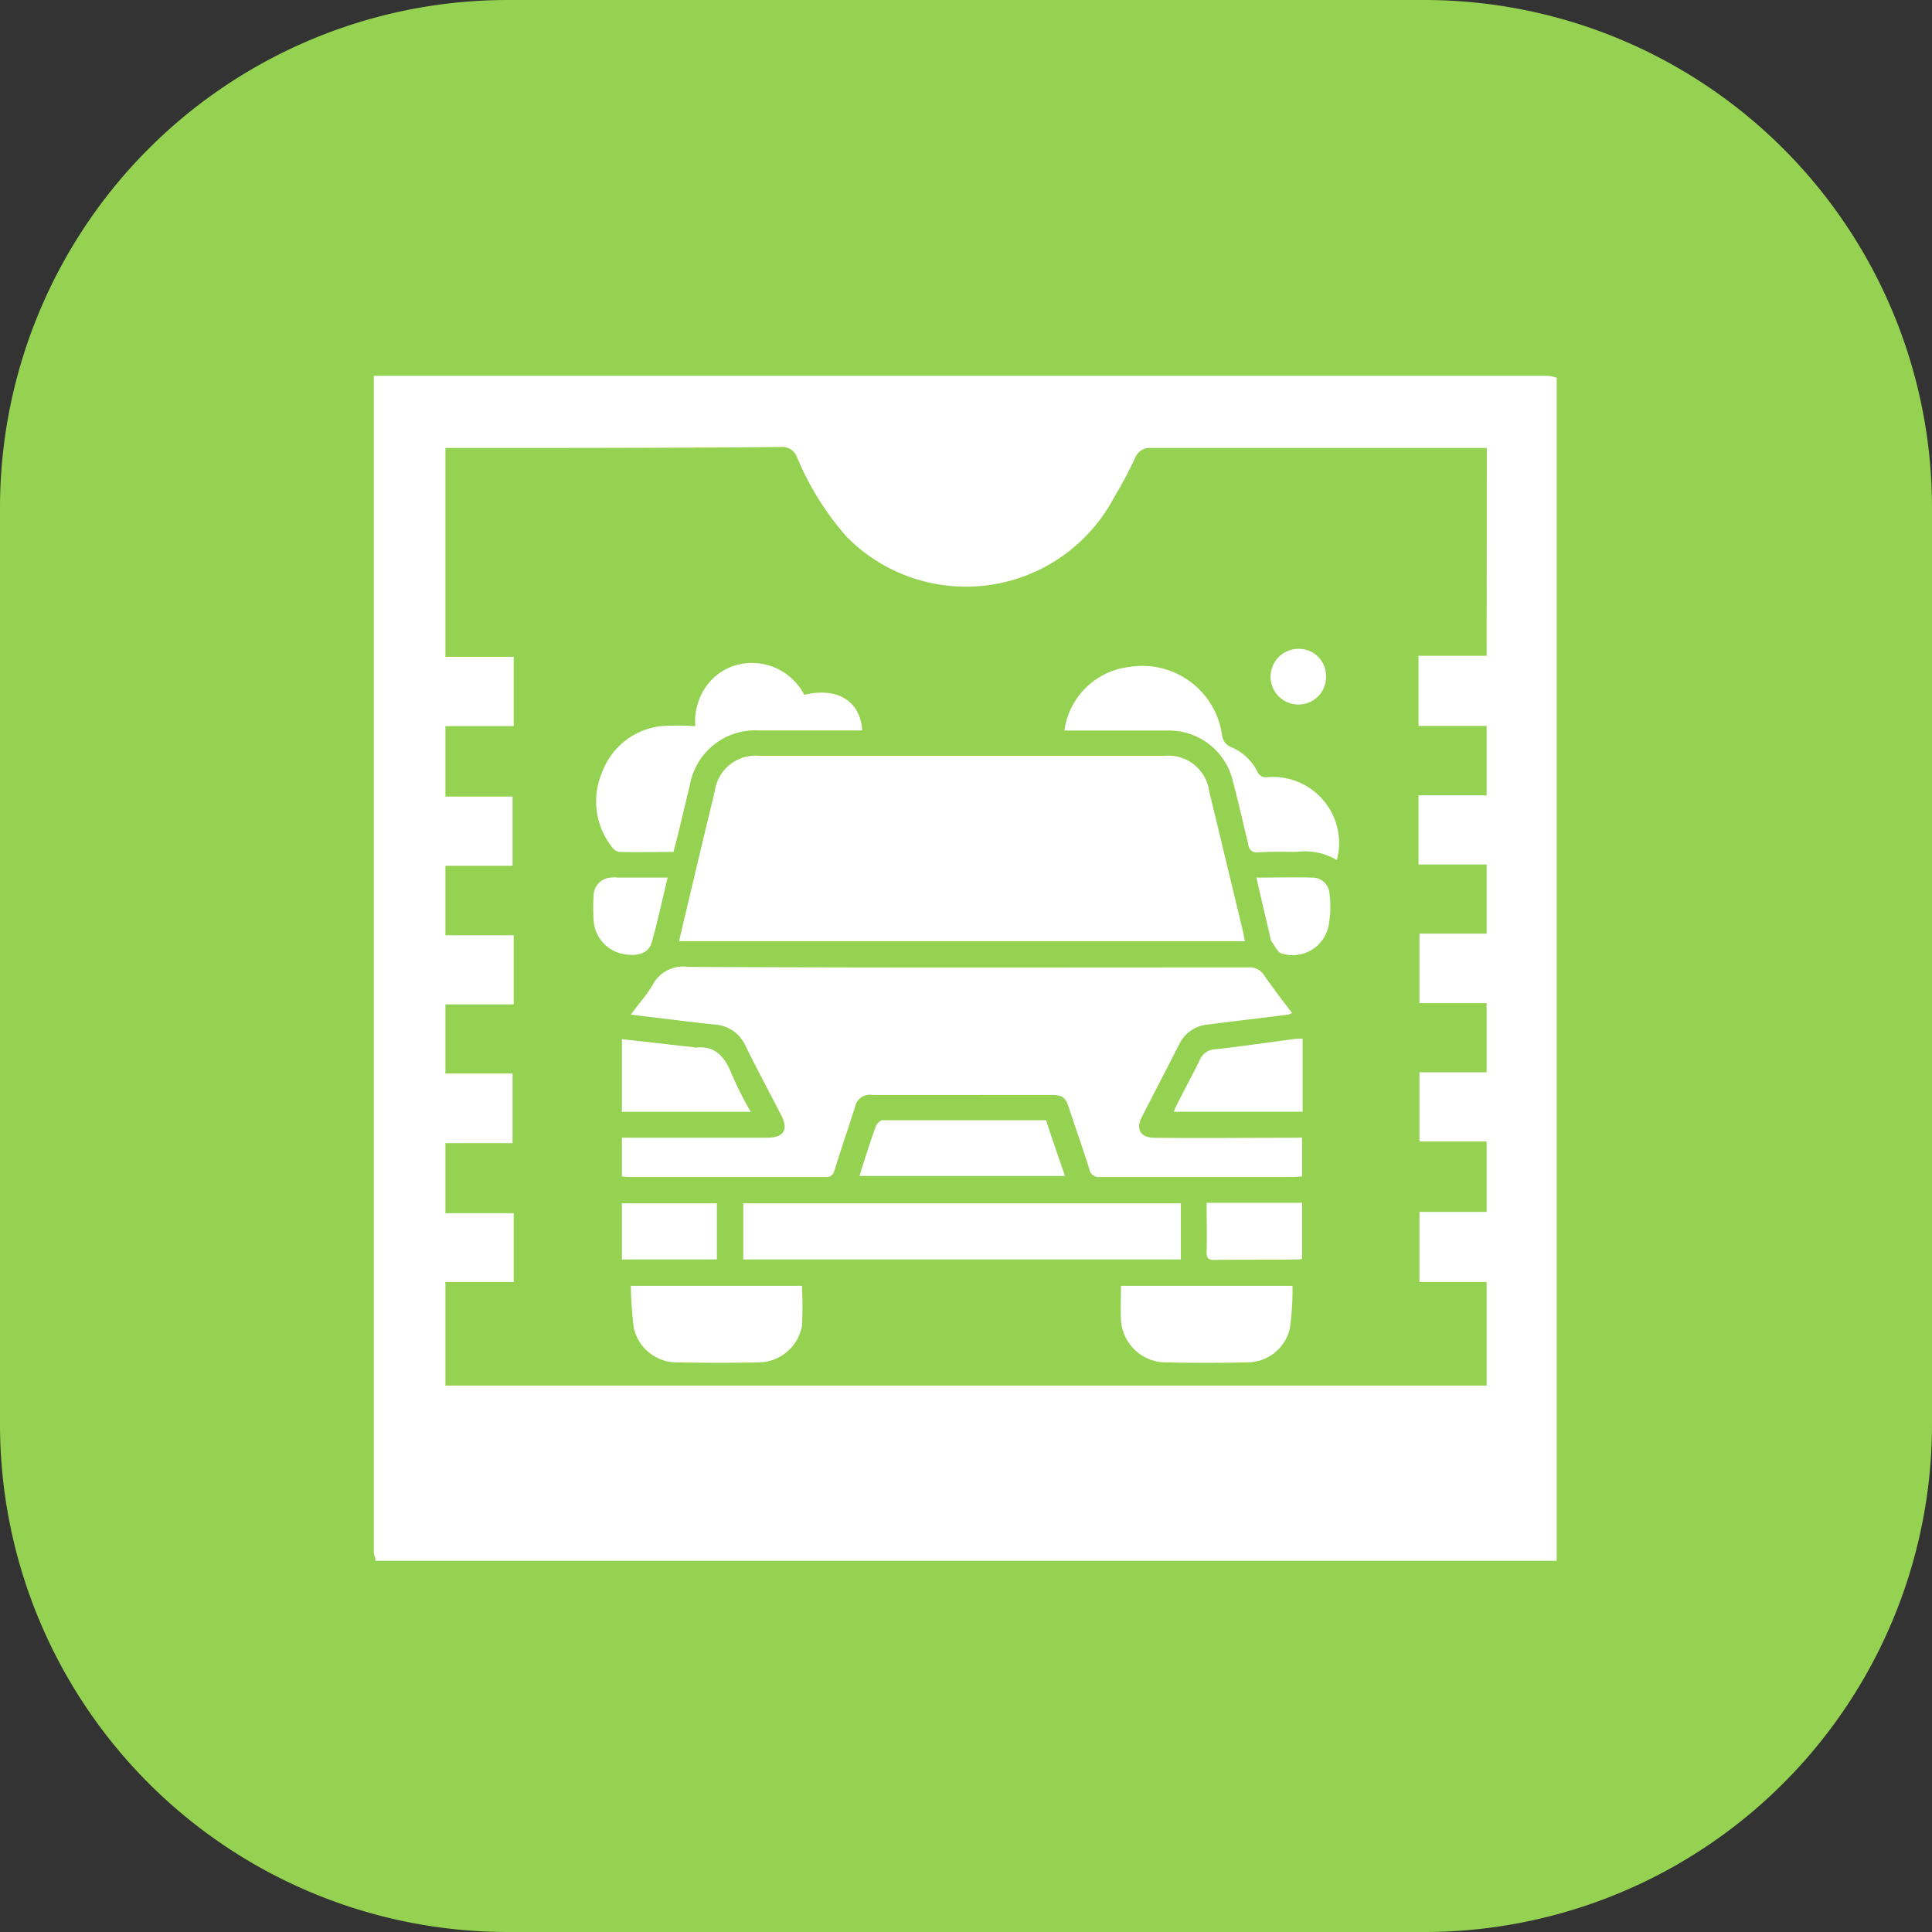
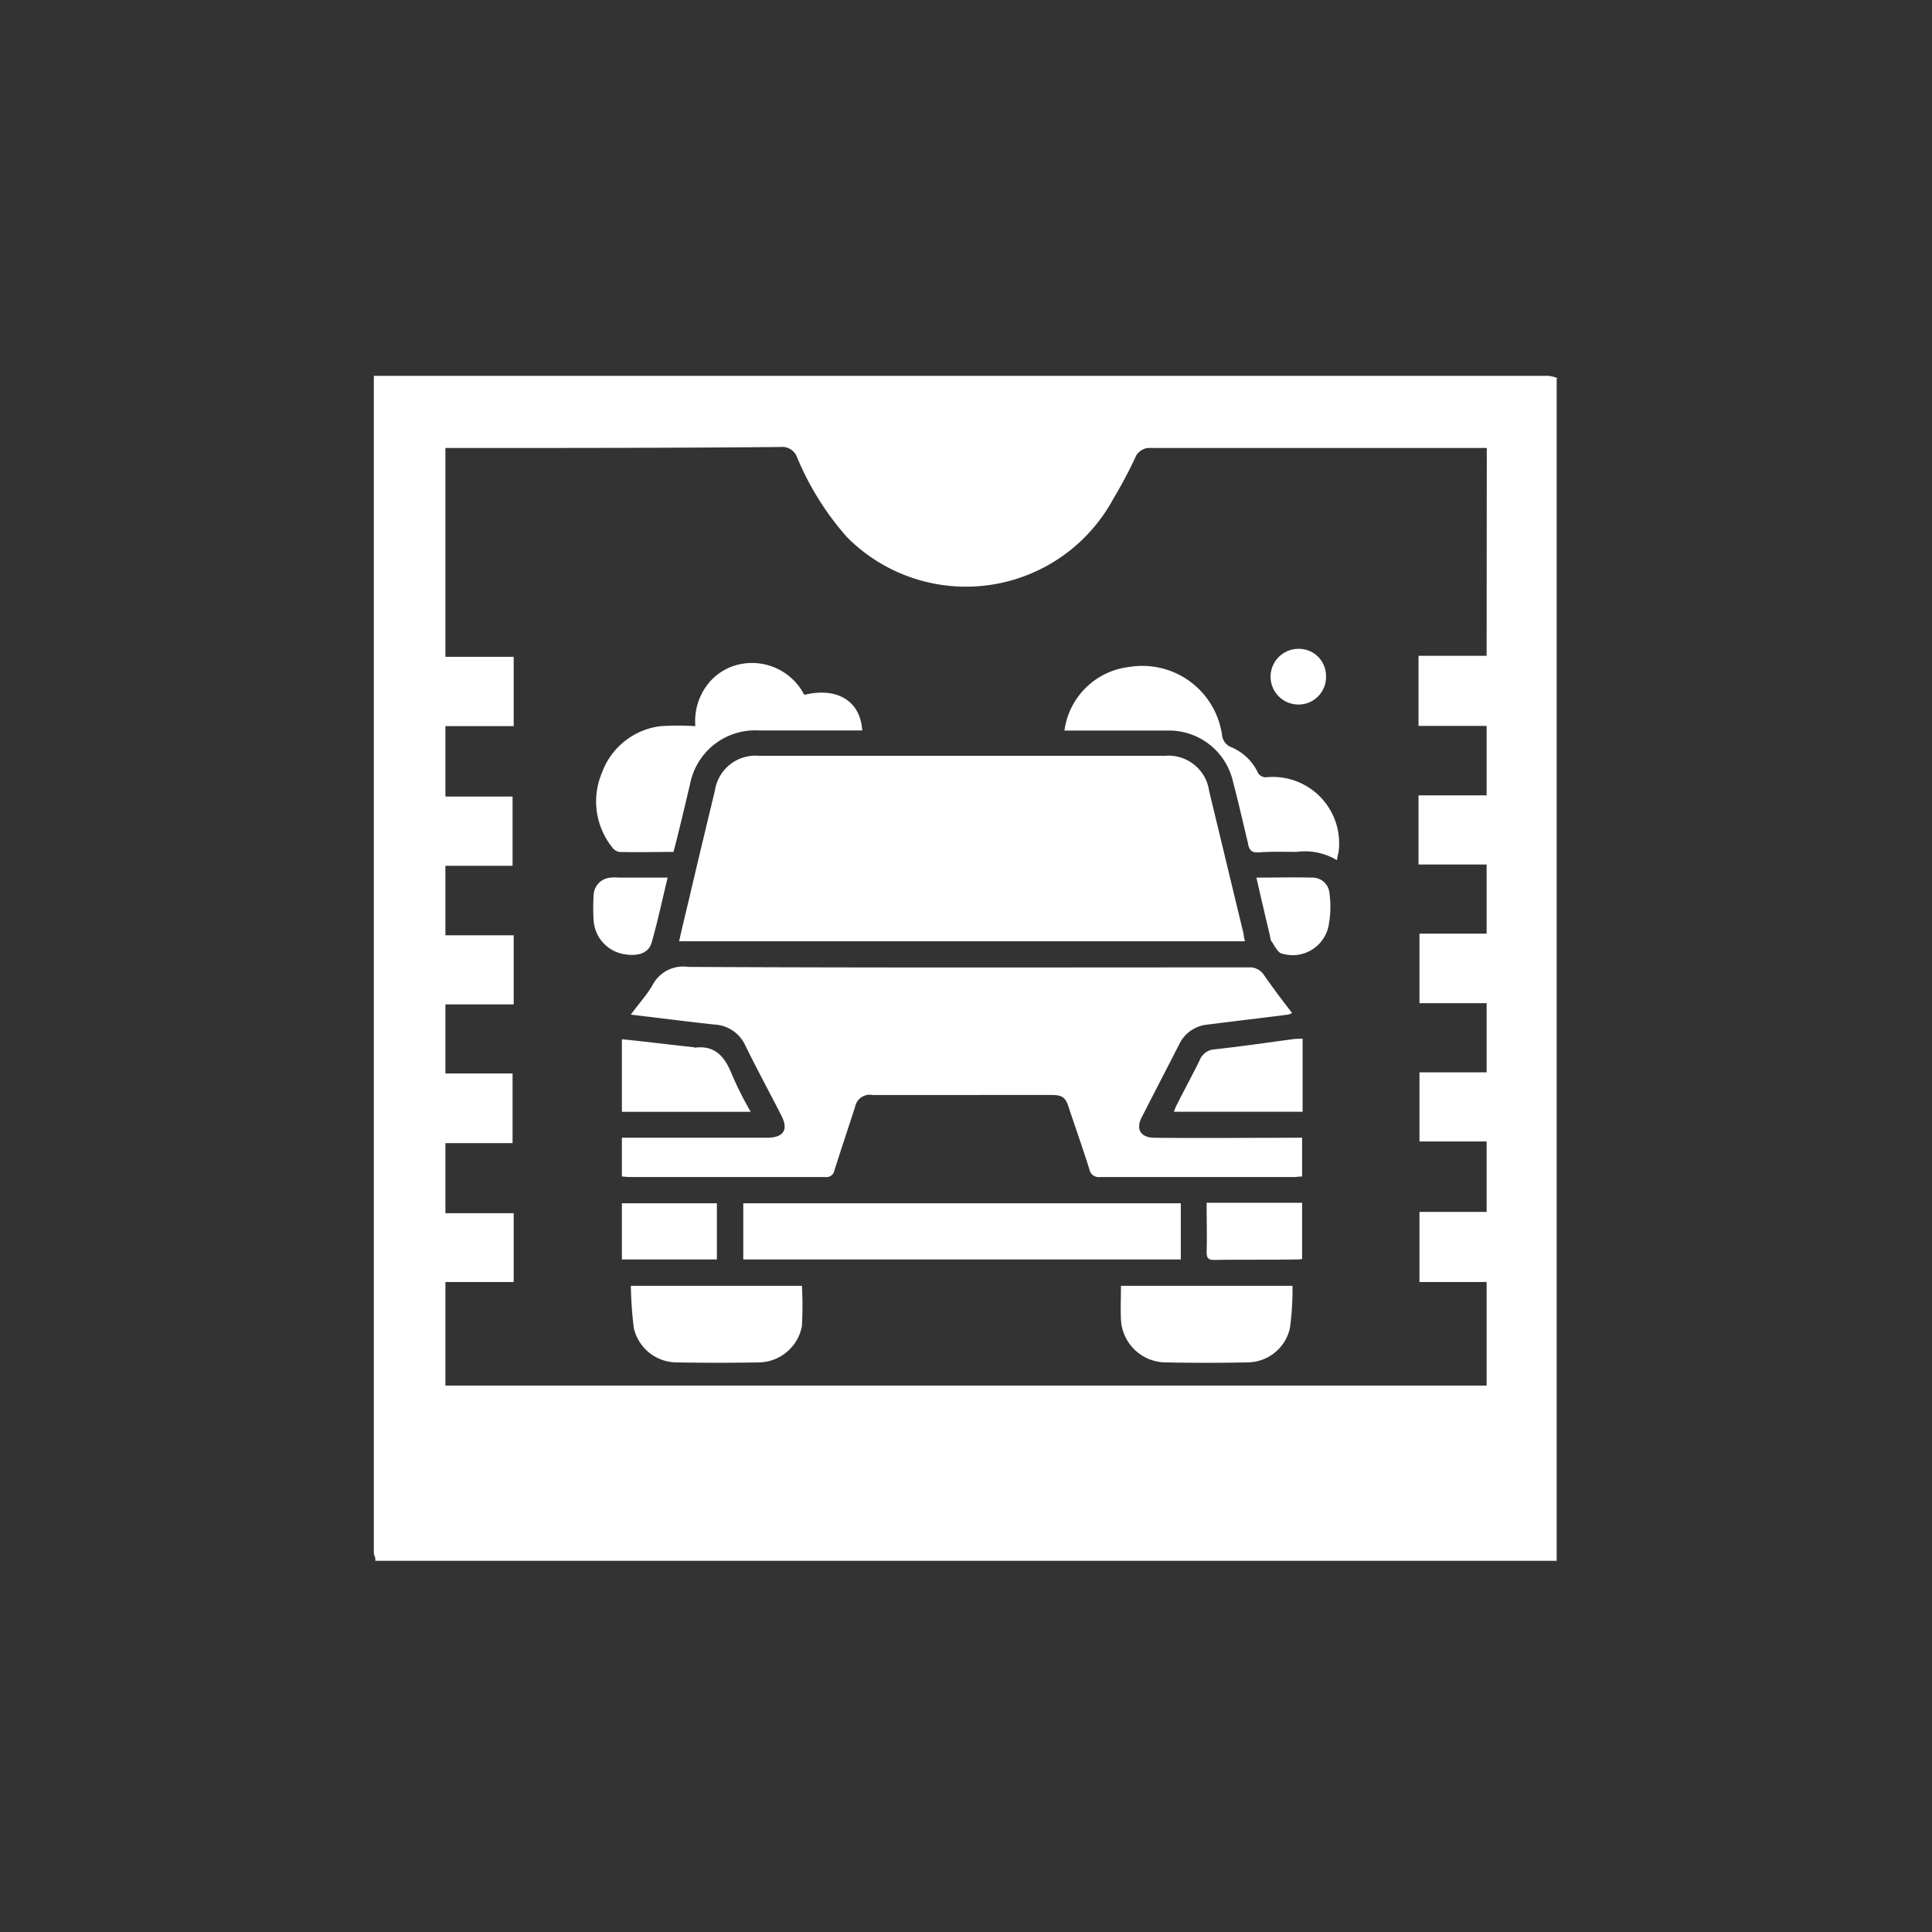
<svg xmlns="http://www.w3.org/2000/svg" width="46.637" height="46.637" viewBox="0 0 46.637 46.637">
  <rect x="0" y="0" width="46.637" height="46.637" fill="#333333" stroke="none" />
  <defs>
    <clipPath id="clip-path">
      <rect id="Rectangle_913" data-name="Rectangle 913" width="46.637" height="46.637" fill="none" />
    </clipPath>
  </defs>
  <g id="Group_1869" data-name="Group 1869" clip-path="url(#clip-path)">
-     <path id="Path_1629" data-name="Path 1629" d="M34.382,0H12.255A12.255,12.255,0,0,0,0,12.255V34.382A12.255,12.255,0,0,0,12.255,46.637H34.382A12.255,12.255,0,0,0,46.637,34.382V12.255A12.255,12.255,0,0,0,34.382,0" transform="translate(0 0)" fill="#95d251" />
    <path id="Path_1630" data-name="Path 1630" d="M37.361,9.073H9.024v28.4a.313.313,0,0,0,.036.132v.072H37.577V9.121a.694.694,0,0,0-.216-.048m-1.475,6.758H34.242v1.692h1.644V19.2H34.242v1.668h1.644v1.669H34.265v1.68h1.621v1.668H34.265v1.669h1.621v1.7H34.265v1.693h1.621v2.5H10.752v-2.5H12.4V29.286H10.752V27.594h1.621V25.913H10.752V24.245H12.4V22.577H10.752V20.9h1.621V19.228H10.752v-1.7H12.4V15.855H10.752V10.814h.3c2.593,0,5.185,0,7.79-.024a.38.38,0,0,1,.4.252,6.9,6.9,0,0,0,1.2,1.92,4.044,4.044,0,0,0,6.434-.924,10.808,10.808,0,0,0,.552-1.044.393.393,0,0,1,.276-.18h8.186Z" transform="translate(0 0)" fill="#fff" />
    <path id="Path_1631" data-name="Path 1631" d="M37.614,9.133h-.036V9.122c.012,0,.024.011.036.011" transform="translate(0 0)" fill="#fff" />
    <path id="Path_1632" data-name="Path 1632" d="M30.052,22.721H16.393c.084-.372.168-.72.252-1.068.2-.864.408-1.717.612-2.569a.99.99,0,0,1,1.056-.84h9.818a.99.99,0,0,1,1.057.852c.276,1.14.552,2.293.828,3.433a1.325,1.325,0,0,0,.036.192" transform="translate(0 0)" fill="#fff" />
    <path id="Path_1633" data-name="Path 1633" d="M31.432,27.462V28.4c-.06,0-.132.012-.192.012H26.559a.231.231,0,0,1-.264-.192c-.156-.5-.336-1-.5-1.5-.072-.228-.156-.288-.408-.288H21.062a.36.36,0,0,0-.421.288c-.168.516-.336,1.02-.5,1.536a.191.191,0,0,1-.216.156H15.168c-.048,0-.1-.012-.156-.012v-.936h3.505c.4,0,.528-.192.336-.552-.288-.564-.588-1.116-.864-1.68a.863.863,0,0,0-.744-.5c-.66-.072-1.321-.156-2.017-.24.18-.252.384-.468.528-.72a.831.831,0,0,1,.853-.432c4.5.024,9.014.012,13.527.012a.407.407,0,0,1,.372.18c.216.312.444.612.684.924-.048.012-.072.036-.1.036-.648.084-1.284.156-1.932.24a.84.84,0,0,0-.685.457c-.3.588-.612,1.188-.912,1.776-.156.3-.024.5.312.5,1.1.012,2.209,0,3.313,0Z" transform="translate(0 0)" fill="#fff" />
    <rect id="Rectangle_911" data-name="Rectangle 911" width="10.562" height="1.356" transform="translate(17.942 29.046)" fill="#fff" />
    <path id="Path_1634" data-name="Path 1634" d="M20.822,17.632H18.313a1.6,1.6,0,0,0-1.656,1.3c-.132.54-.252,1.081-.4,1.633-.444,0-.876.012-1.308,0a.259.259,0,0,1-.168-.108,1.773,1.773,0,0,1-.252-1.8,1.729,1.729,0,0,1,1.416-1.128,6.537,6.537,0,0,1,.84,0,1.453,1.453,0,0,1,.336-1.056,1.329,1.329,0,0,1,.708-.432,1.419,1.419,0,0,1,1.585.732c.792-.192,1.356.144,1.4.864" transform="translate(0 0)" fill="#fff" />
    <path id="Path_1635" data-name="Path 1635" d="M32.309,20.584a1.56,1.56,0,0,0-.036.18,1.5,1.5,0,0,0-.972-.2c-.3,0-.612-.012-.912.012-.18.012-.24-.06-.265-.228-.12-.492-.228-.984-.36-1.476a1.582,1.582,0,0,0-1.56-1.237H25.695a1.784,1.784,0,0,1,1.573-1.536A1.941,1.941,0,0,1,29.5,17.751a.35.35,0,0,0,.228.288,1.242,1.242,0,0,1,.625.589.219.219,0,0,0,.24.132,1.6,1.6,0,0,1,1.716,1.824" transform="translate(0 0)" fill="#fff" />
    <path id="Path_1636" data-name="Path 1636" d="M19.358,32.011a1.076,1.076,0,0,1-1.009.876c-.684.012-1.369.012-2.041,0a1.066,1.066,0,0,1-1.008-.828,9.489,9.489,0,0,1-.072-1.02h4.13a9,9,0,0,1,0,.972" transform="translate(0 0)" fill="#fff" />
    <path id="Path_1637" data-name="Path 1637" d="M31.2,31.039a7,7,0,0,1-.06,1.008,1.055,1.055,0,0,1-1.032.84q-.99.02-1.981,0a1.088,1.088,0,0,1-1.068-1.032c-.012-.276,0-.54,0-.816Z" transform="translate(0 0)" fill="#fff" />
-     <path id="Path_1638" data-name="Path 1638" d="M25.707,28.386H20.75c.012-.036.024-.084.036-.132.12-.36.228-.72.36-1.08.024-.048.1-.132.144-.132h3.961c.144.444.3.888.456,1.344" transform="translate(0 0)" fill="#fff" />
    <path id="Path_1639" data-name="Path 1639" d="M31.444,25.073v1.764H28.335c.024-.048.036-.1.06-.144.18-.36.384-.732.564-1.1a.419.419,0,0,1,.372-.264c.661-.072,1.3-.168,1.945-.252Z" transform="translate(0 0)" fill="#fff" />
    <path id="Path_1640" data-name="Path 1640" d="M18.121,26.838H15.012V25.086c.588.06,1.153.132,1.729.192.012,0,.024.012.036.012.468-.06.708.2.876.612a8.509,8.509,0,0,0,.468.936" transform="translate(0 0)" fill="#fff" />
    <rect id="Rectangle_912" data-name="Rectangle 912" width="2.293" height="1.356" transform="translate(15.012 29.046)" fill="#fff" />
    <path id="Path_1641" data-name="Path 1641" d="M31.432,29.034V30.39a.584.584,0,0,1-.144.012c-.66.012-1.32,0-1.98.012-.144,0-.181-.048-.181-.192.012-.384,0-.78,0-1.188Z" transform="translate(0 0)" fill="#fff" />
    <path id="Path_1642" data-name="Path 1642" d="M16.117,21.184c-.132.54-.24,1.056-.384,1.56-.072.276-.36.36-.732.276a.883.883,0,0,1-.672-.816,4.612,4.612,0,0,1,0-.576.441.441,0,0,1,.432-.444.678.678,0,0,1,.156,0Z" transform="translate(0 0)" fill="#fff" />
    <path id="Path_1643" data-name="Path 1643" d="M32.081,22.289a.885.885,0,0,1-1.128.732c-.1-.012-.18-.18-.252-.288-.036-.036-.036-.108-.048-.156-.108-.456-.216-.912-.324-1.392.468,0,.912-.012,1.344,0a.41.41,0,0,1,.42.384,2.407,2.407,0,0,1-.012.72" transform="translate(0 0)" fill="#fff" />
    <path id="Path_1644" data-name="Path 1644" d="M32.009,16.323a.664.664,0,0,1-.66.684.672.672,0,1,1-.012-1.344.653.653,0,0,1,.672.66" transform="translate(0 0)" fill="#fff" />
  </g>
</svg>